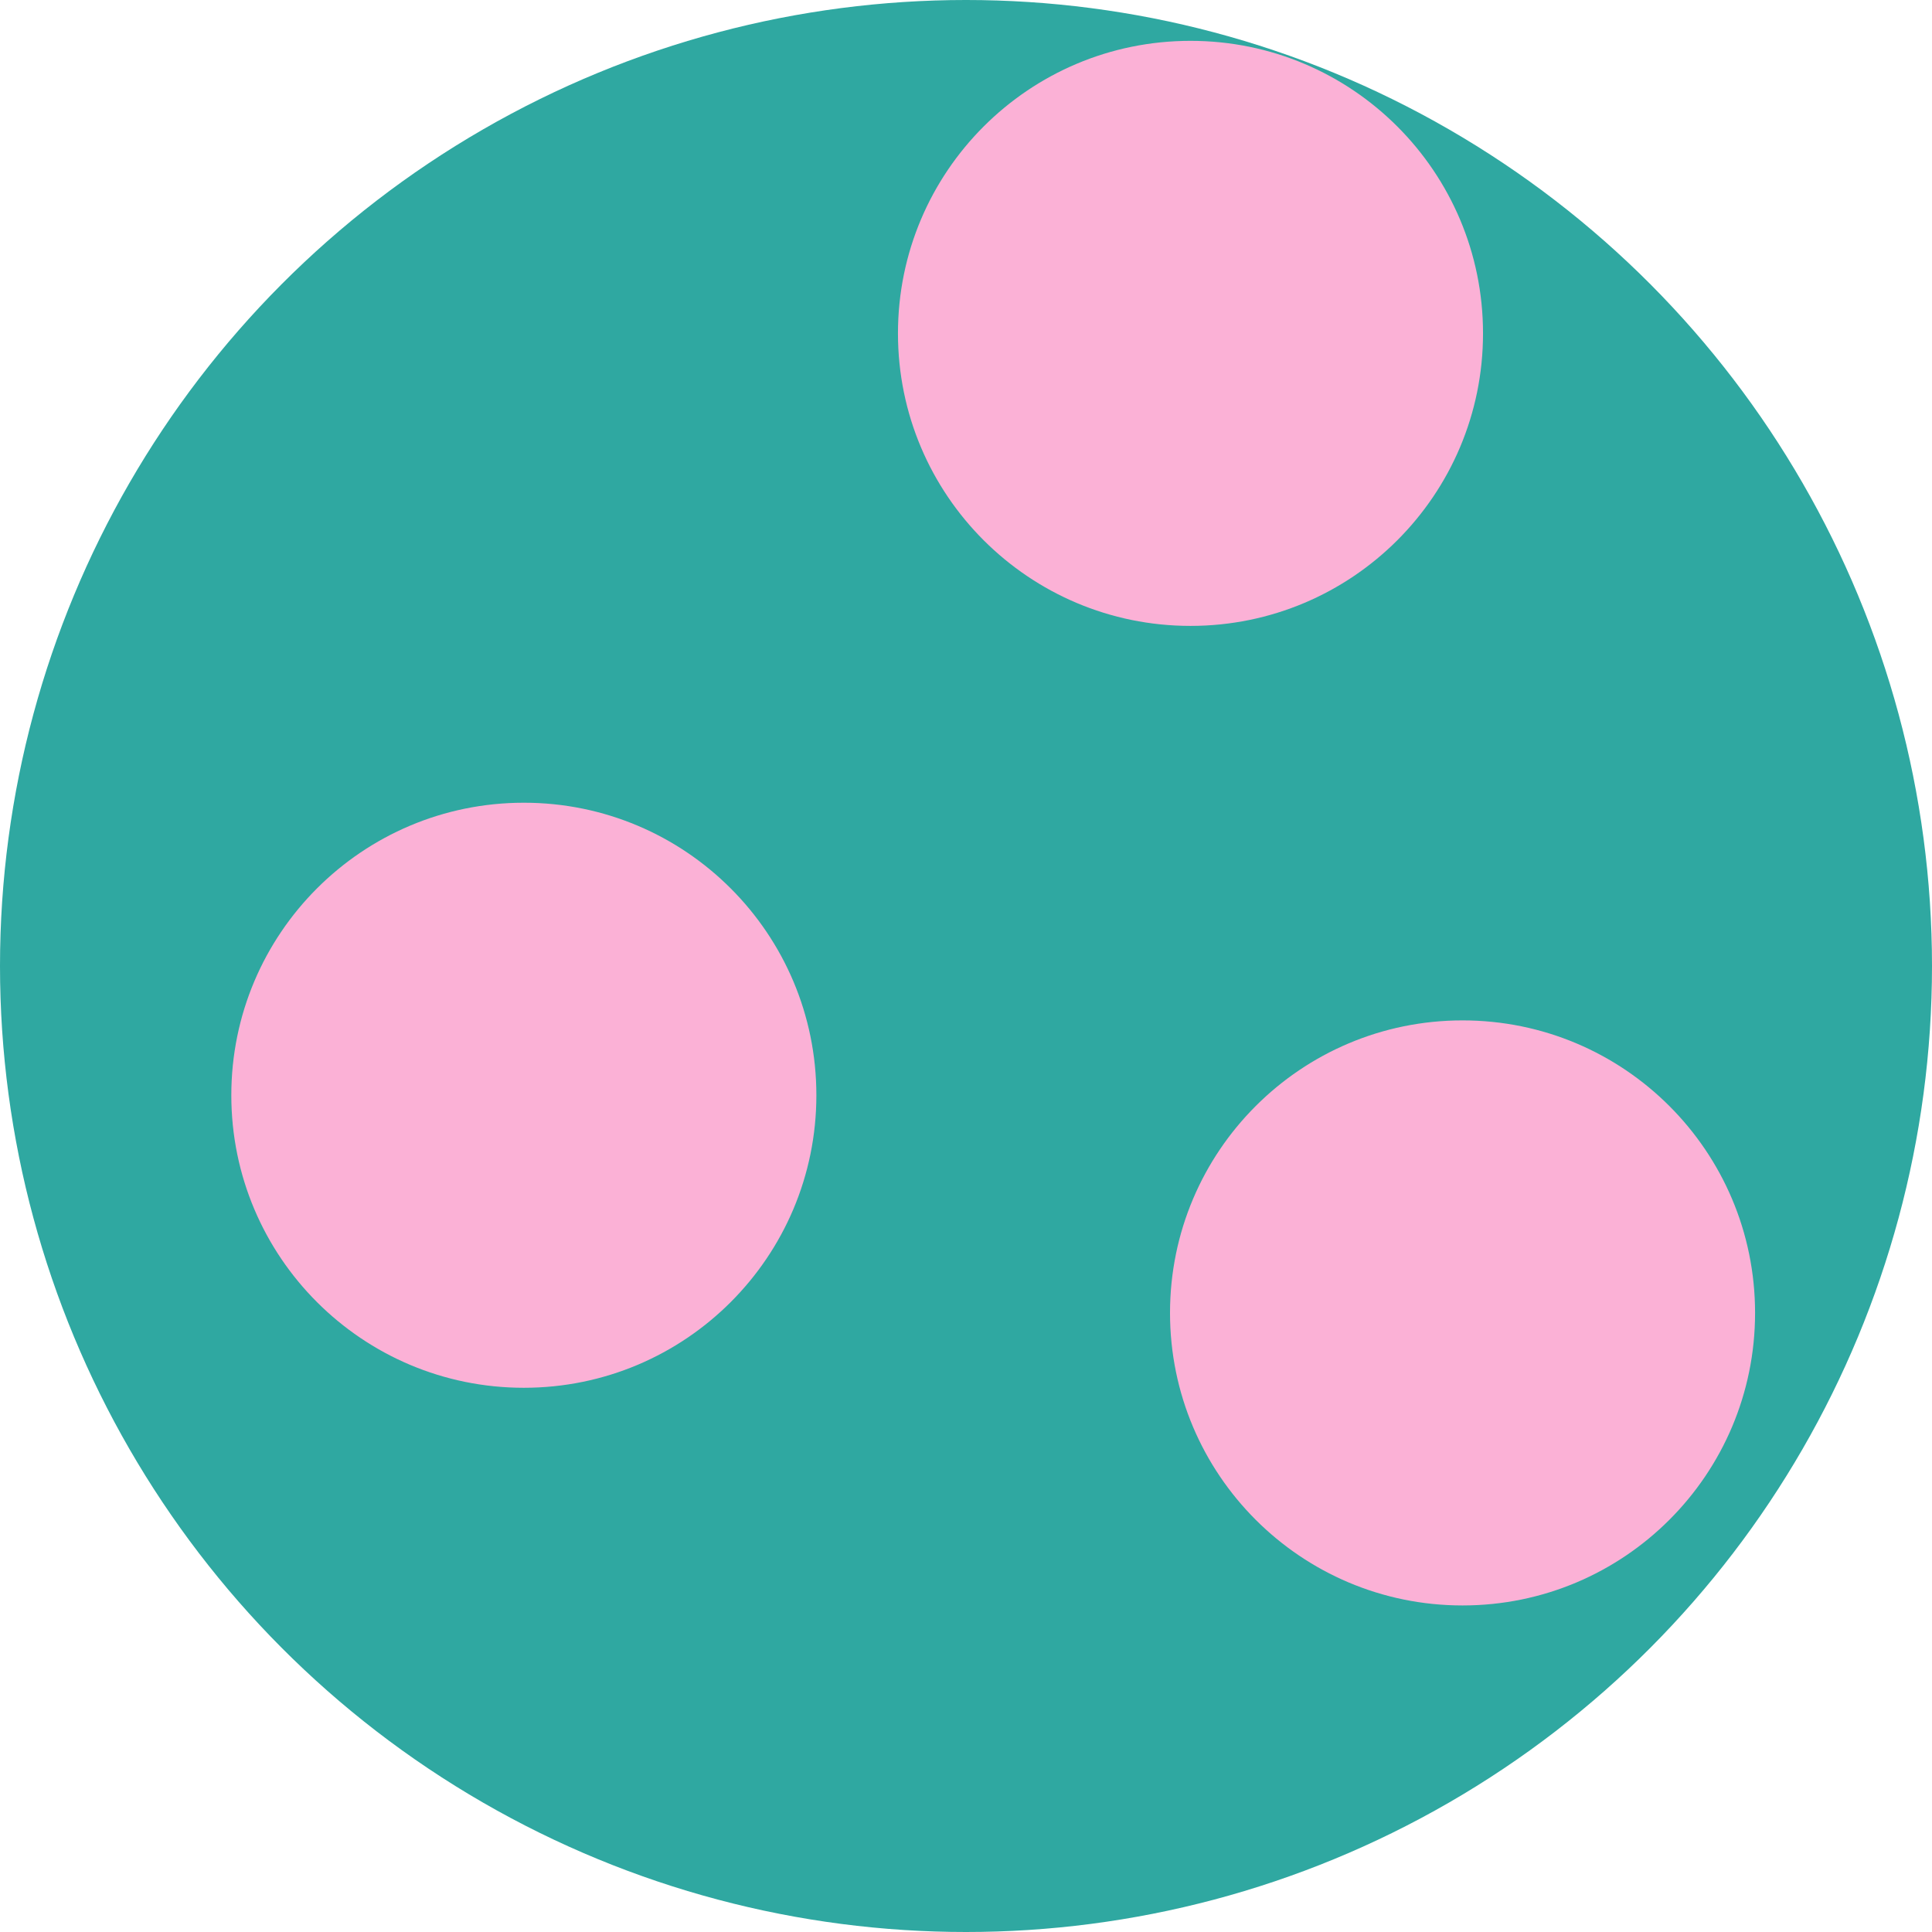
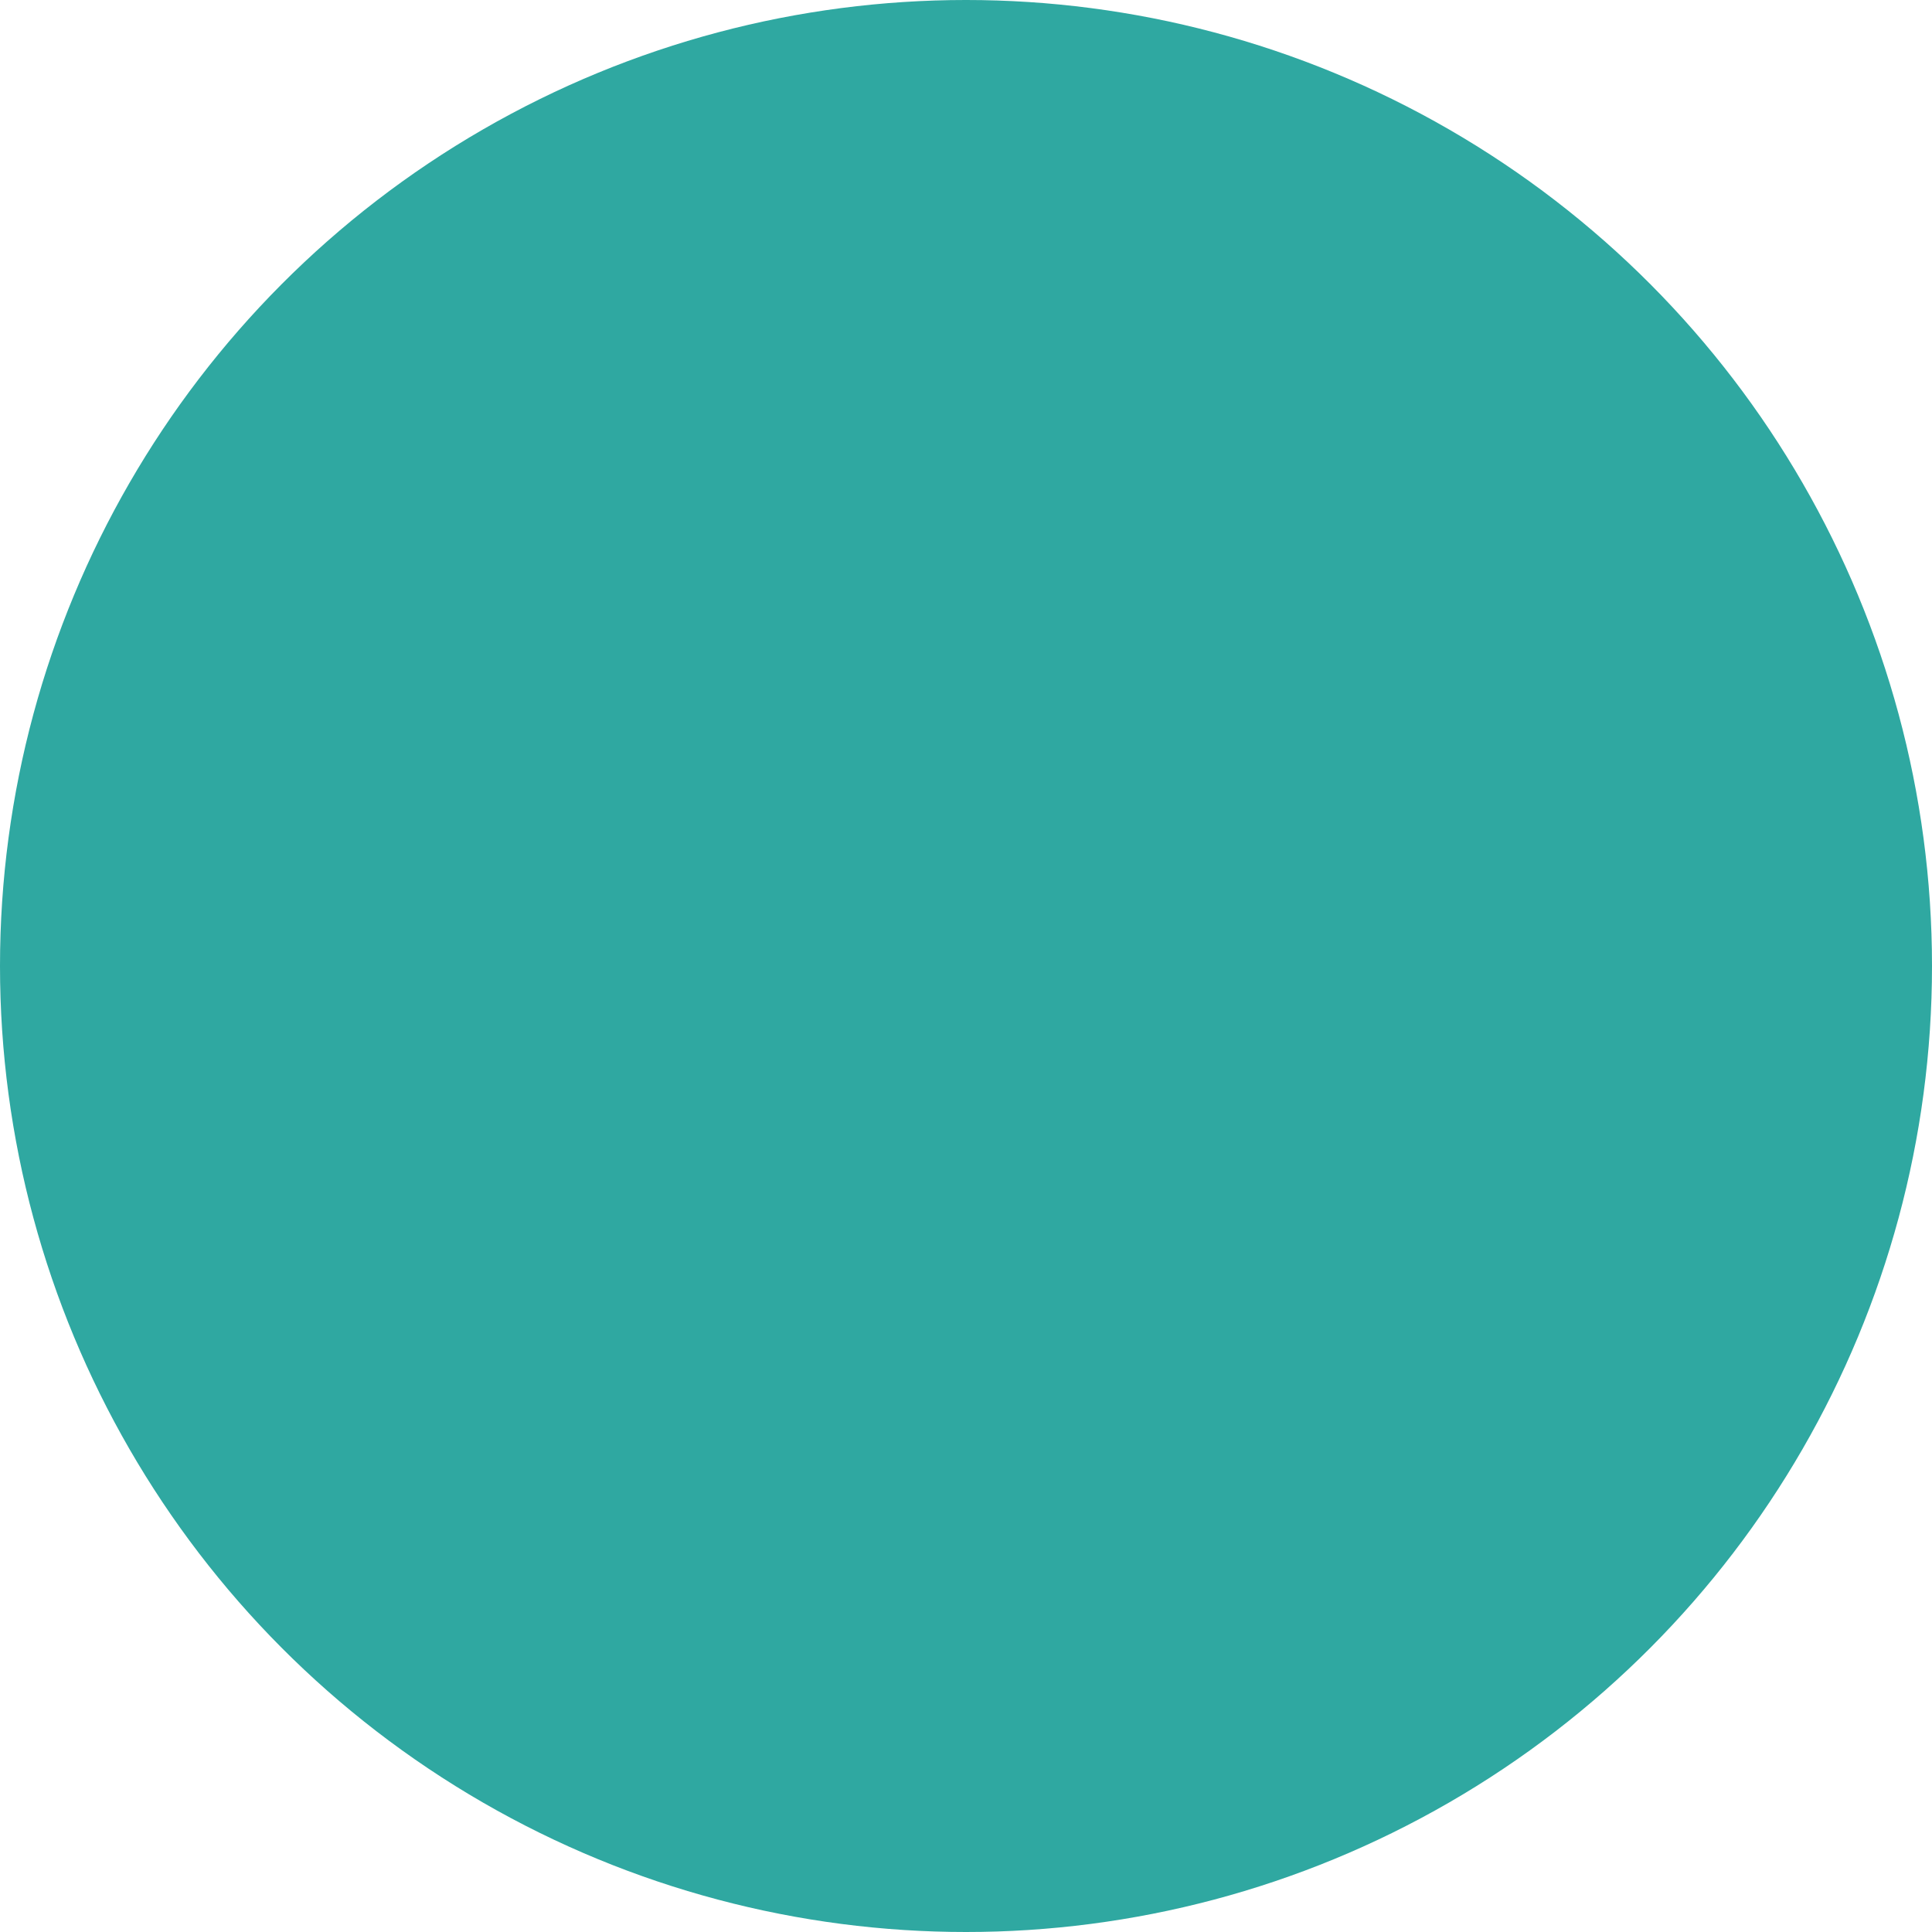
<svg xmlns="http://www.w3.org/2000/svg" id="Layer_2" viewBox="0 0 184 184">
  <defs>
    <style>.cls-1{fill:#2fa8a1;}.cls-2{fill:#fbb1d6;}</style>
  </defs>
  <g id="circle-gumONmint">
    <circle class="cls-1" cx="92" cy="92" r="92" />
-     <path class="cls-2" d="M167.15,125.04c0,15.39-12.47,27.86-27.86,27.86s-27.86-12.47-27.86-27.86,12.47-27.86,27.86-27.86,27.86,12.47,27.86,27.86ZM49.89,76.45c-15.39,0-27.86,12.47-27.86,27.86s12.47,27.86,27.86,27.86,27.86-12.47,27.86-27.86-12.47-27.86-27.86-27.86ZM113.38,3.89c-15.39,0-27.86,12.47-27.86,27.86s12.47,27.86,27.86,27.86,27.86-12.47,27.86-27.86-12.47-27.86-27.86-27.86Z" />
  </g>
</svg>